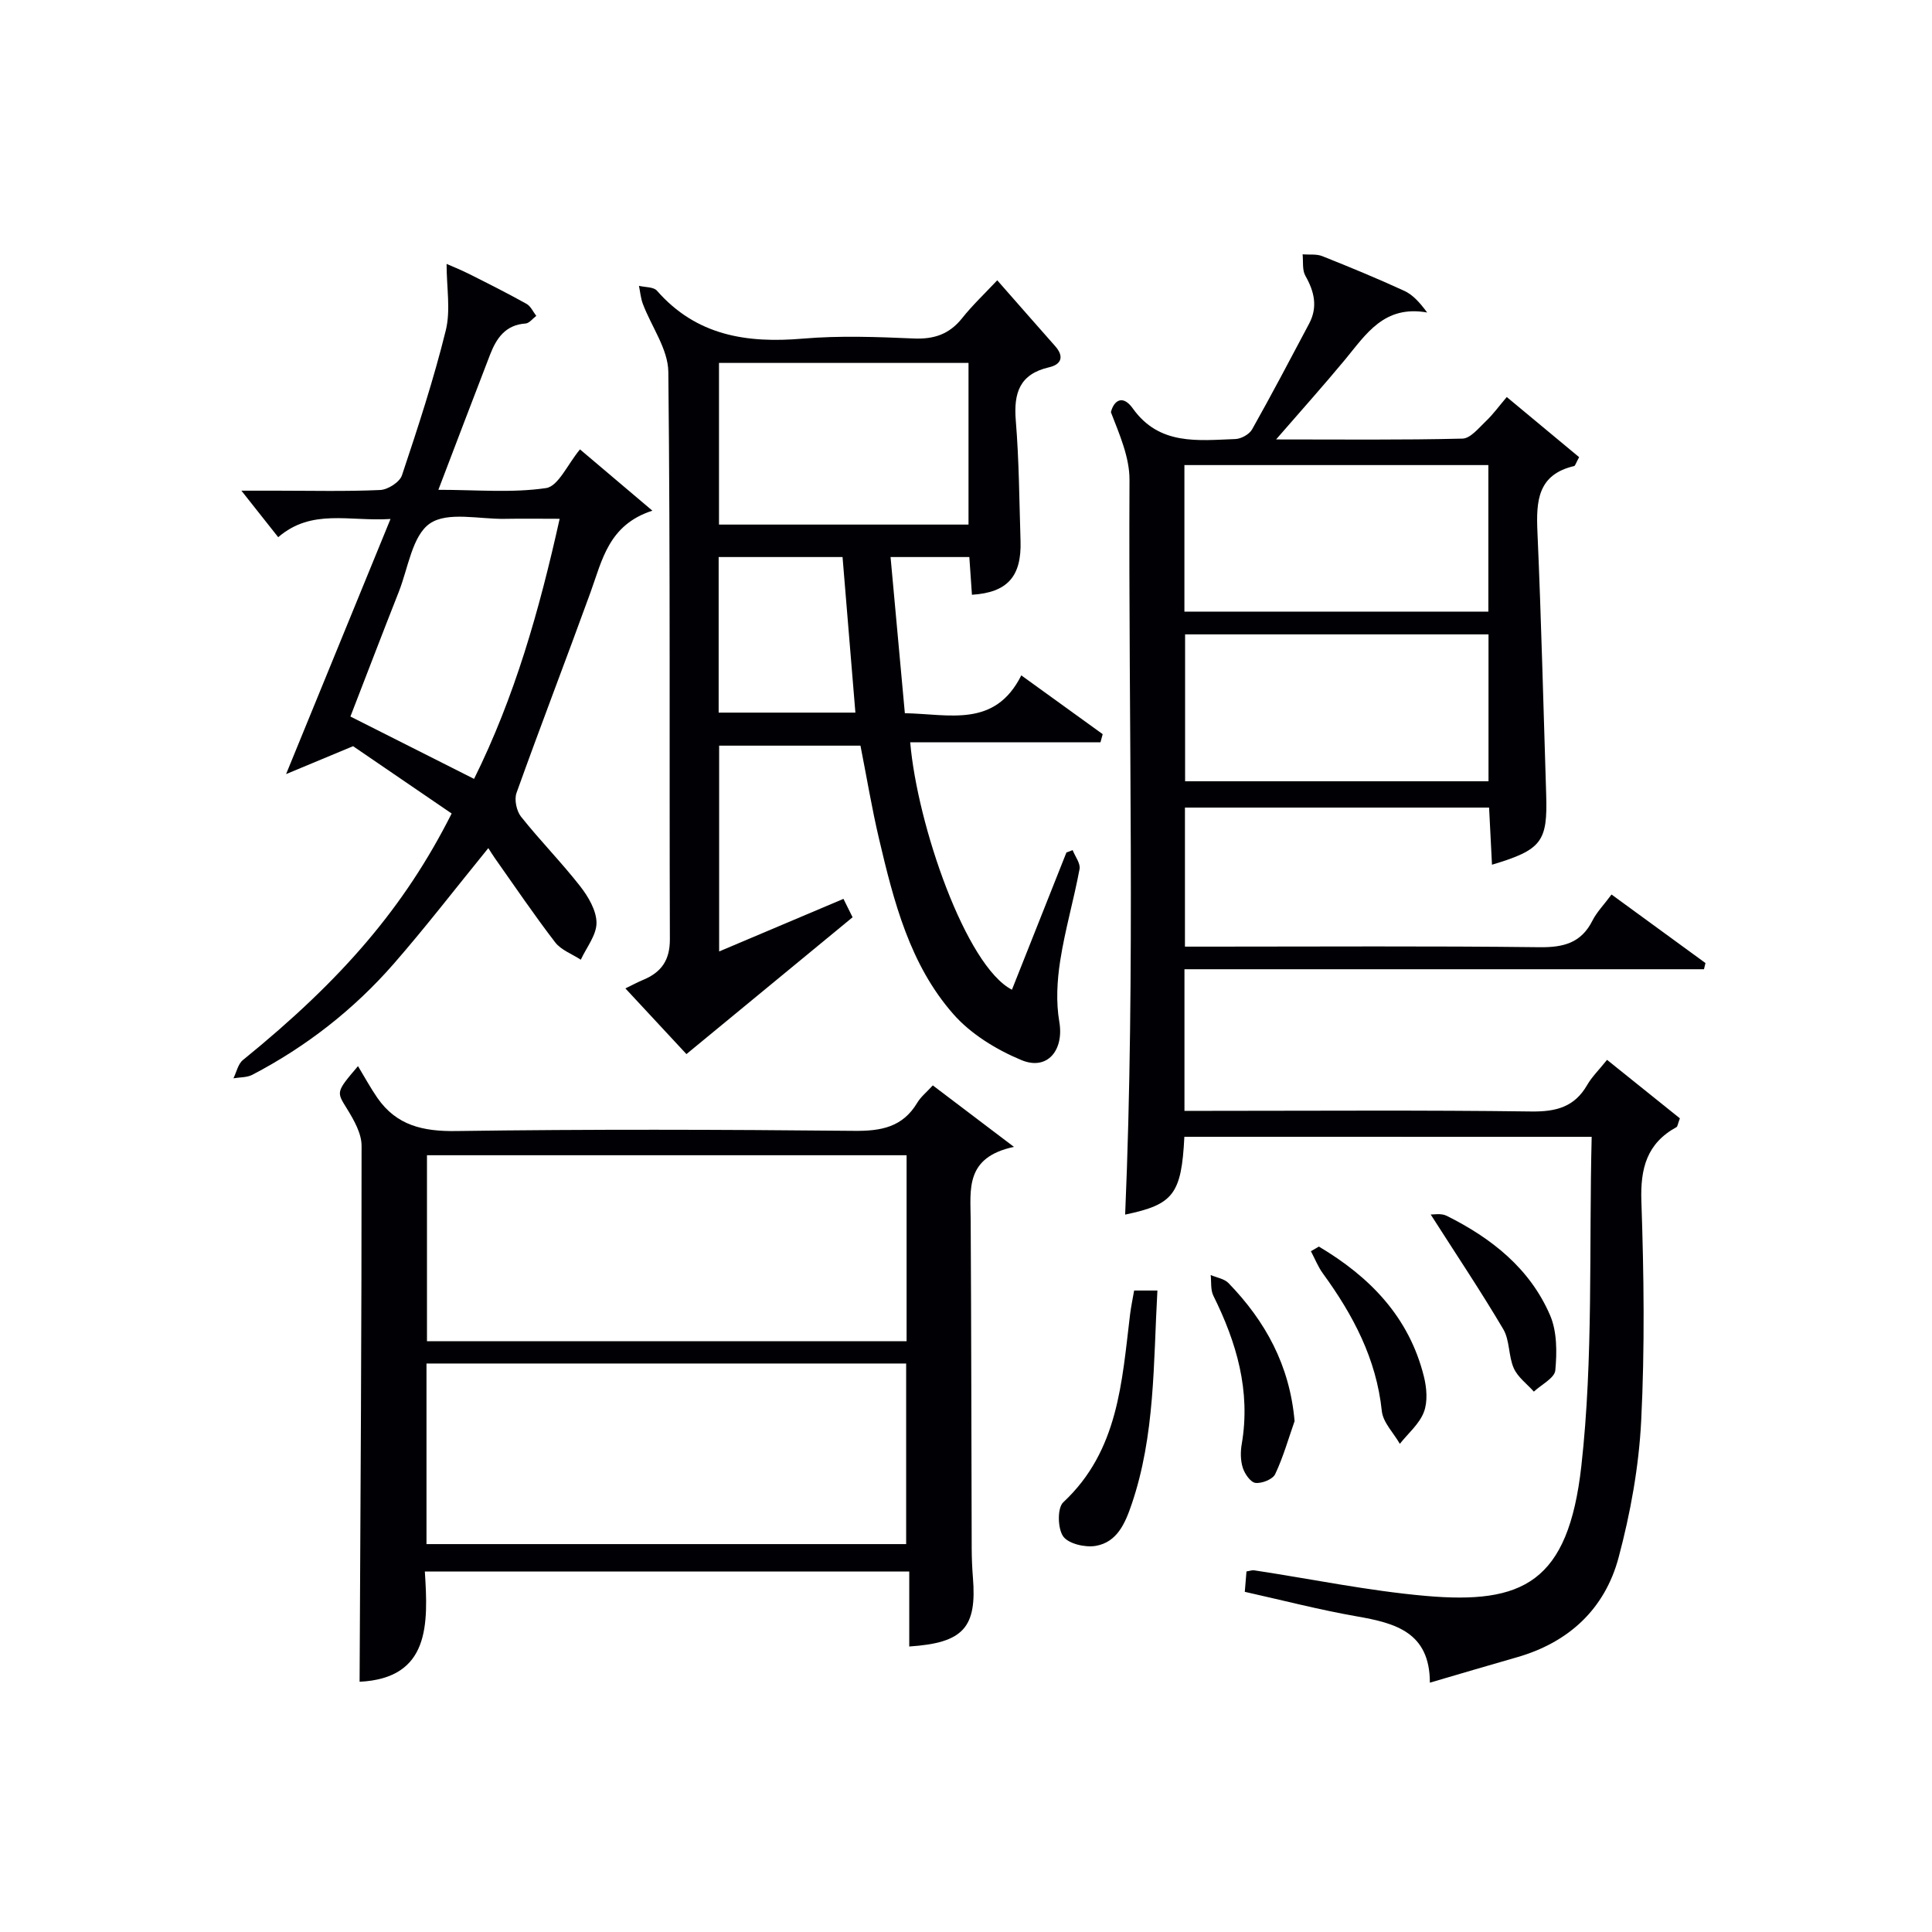
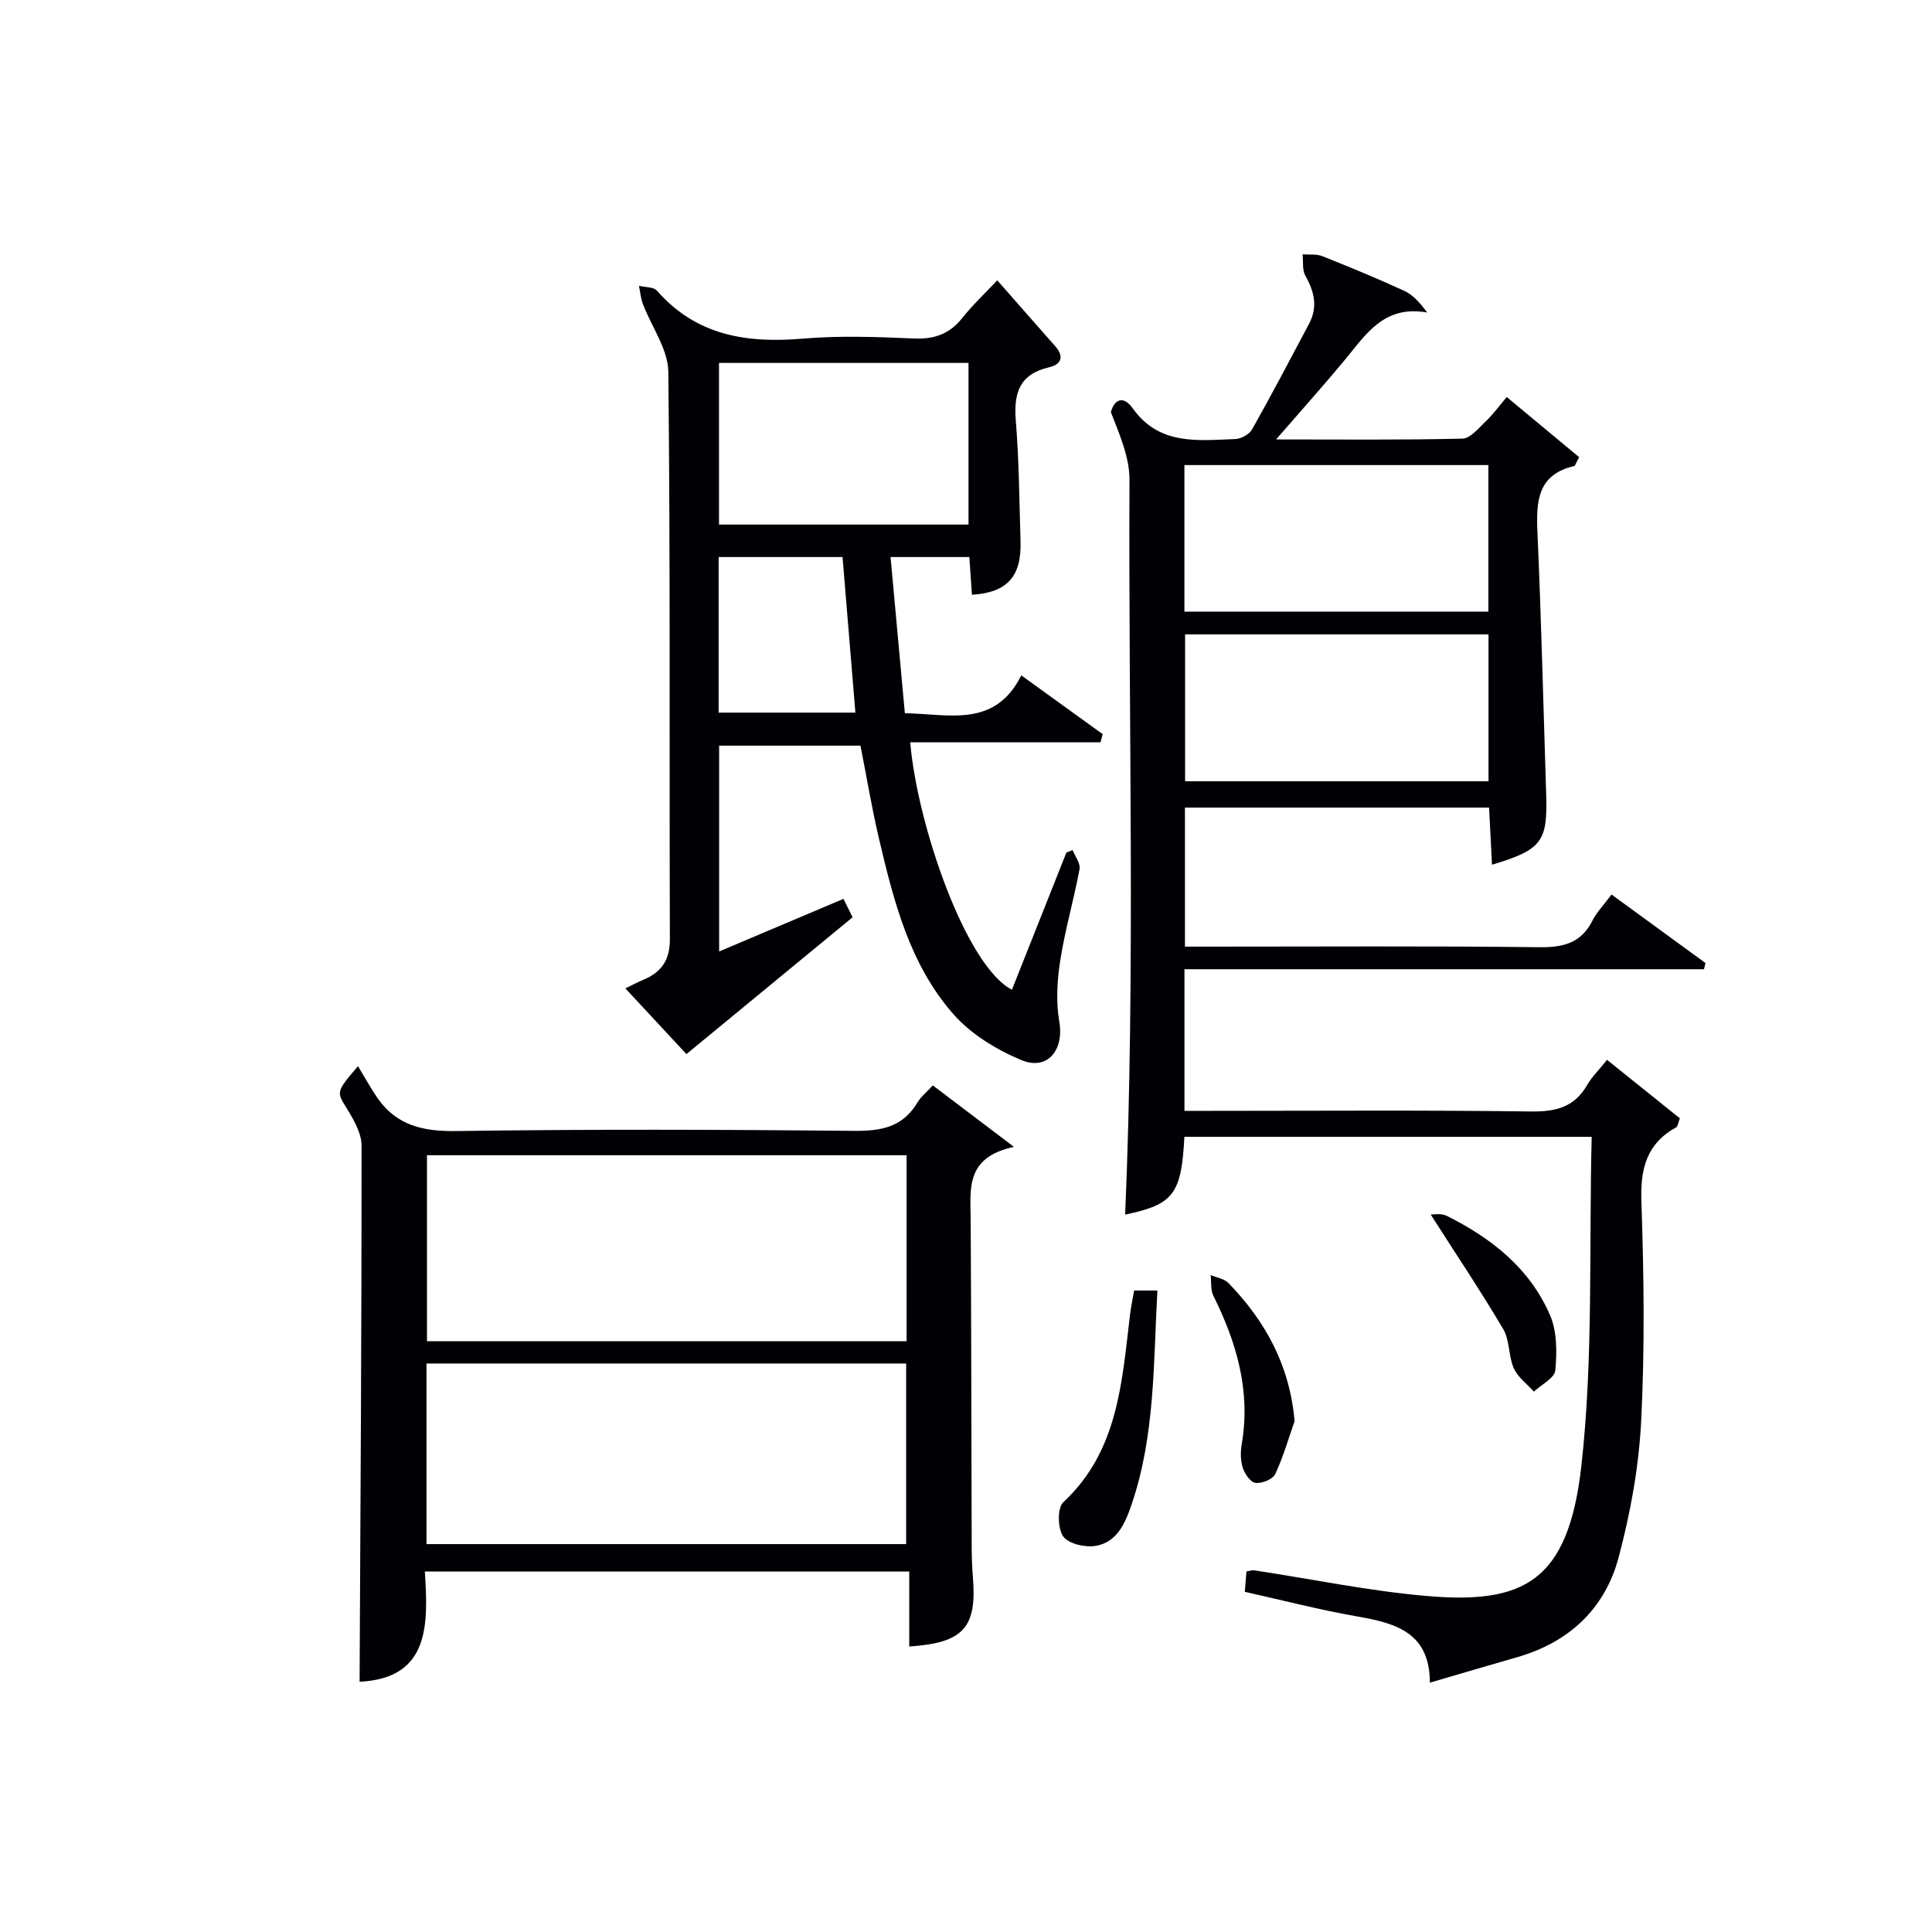
<svg xmlns="http://www.w3.org/2000/svg" enable-background="new 0 0 400 400" viewBox="0 0 400 400">
  <g fill="#010105">
    <path d="m245.21 235.36c-.6 11.93-2.29 14.03-12.26 16.11 2.16-50.59.65-101.36.9-152.11.02-4.66-2.04-9.34-3.85-14.02.56-2.31 2.38-3.81 4.55-.76 5.48 7.68 13.47 6.6 21.21 6.32 1.2-.04 2.88-.97 3.46-1.98 4.07-7.23 7.93-14.58 11.82-21.91 1.83-3.45 1.08-6.65-.78-9.92-.68-1.2-.41-2.94-.57-4.43 1.37.11 2.86-.11 4.07.37 5.71 2.27 11.39 4.62 16.97 7.18 1.76.81 3.18 2.37 4.75 4.49-8.95-1.59-12.67 4.53-17.03 9.79-4.42 5.33-9.05 10.5-14.25 16.49 13.45 0 26.03.14 38.59-.17 1.67-.04 3.39-2.23 4.88-3.64 1.43-1.35 2.59-2.97 4.29-4.97 5.22 4.34 10.19 8.47 14.98 12.45-.7 1.29-.81 1.79-1.03 1.84-7.58 1.77-7.88 7.27-7.6 13.66.8 18.11 1.23 36.23 1.81 54.34.31 9.78-.91 11.45-11.22 14.54-.2-3.97-.4-7.81-.6-11.83-21.09 0-41.86 0-62.97 0v28.79h5.41c22.66 0 45.32-.15 67.98.12 4.97.06 8.64-.86 10.98-5.51.88-1.75 2.33-3.22 3.95-5.4 6.54 4.77 12.99 9.48 19.45 14.19-.1.43-.21.85-.31 1.28-35.78 0-71.55 0-107.56 0v29.32h5.29c22.16 0 44.32-.17 66.48.13 5.14.07 8.97-.9 11.61-5.49.98-1.7 2.45-3.12 4.11-5.2 5.2 4.18 10.26 8.24 15.08 12.11-.45 1.22-.48 1.69-.69 1.81-6.15 3.37-7.51 8.54-7.28 15.34.52 15.14.72 30.34-.04 45.47-.48 9.51-2.22 19.11-4.68 28.32-2.85 10.65-10.32 17.59-21.11 20.66-5.74 1.63-11.46 3.34-17.96 5.24-.01-10.46-7.17-12.34-15.14-13.73-7.66-1.34-15.21-3.3-23.18-5.08.11-1.35.23-2.76.35-4.22.67-.1 1.16-.3 1.61-.23 11.82 1.79 23.57 4.24 35.45 5.29 20.17 1.78 29.56-2.75 32.27-26.88 2.51-22.39 1.56-45.17 2.14-68.16-28.51-.01-56.22-.01-84.33-.01zm.01-108.73h62.93c0-10.34 0-20.36 0-30.34-21.21 0-41.98 0-62.93 0zm62.96 35.12c0-10.3 0-20.35 0-30.41-21.18 0-41.95 0-62.82 0v30.41z" />
    <path d="m206.47 58.03c4.32 4.91 8.13 9.28 11.98 13.62 1.91 2.15 1.32 3.8-1.24 4.39-6.13 1.41-7.37 5.33-6.9 11.05.68 8.28.72 16.61.98 24.92.23 7.32-2.7 10.67-10.06 11.13-.17-2.51-.35-5.05-.54-7.81-5.37 0-10.46 0-16.31 0 .99 10.83 1.96 21.45 2.96 32.33 9.22.17 18.62 3.1 24.11-7.83 6.02 4.35 11.44 8.26 16.85 12.17-.15.56-.31 1.13-.46 1.69-13.11 0-26.22 0-39.39 0 1.46 17.1 11.52 46.3 21.06 51.22 3.78-9.52 7.53-18.97 11.28-28.41.43-.16.86-.33 1.29-.49.51 1.31 1.65 2.75 1.43 3.92-1.18 6.34-3.01 12.58-4 18.94-.65 4.16-.9 8.58-.19 12.69 1 5.79-2.41 10.18-7.85 7.92-5.17-2.15-10.46-5.38-14.1-9.53-9.01-10.25-12.33-23.32-15.38-36.29-1.48-6.27-2.53-12.65-3.84-19.28-9.63 0-19.21 0-29.26 0v42.61c8.75-3.7 17.1-7.23 25.74-10.89.66 1.34 1.37 2.77 1.89 3.81-11.49 9.46-22.73 18.72-34.4 28.33-3.48-3.75-7.86-8.45-12.64-13.6 1.48-.72 2.55-1.3 3.68-1.77 3.77-1.57 5.55-4.07 5.53-8.43-.13-39.15.11-78.3-.32-117.44-.05-4.71-3.49-9.36-5.27-14.07-.45-1.18-.55-2.5-.81-3.75 1.27.31 3.02.2 3.72 1 8.15 9.31 18.57 10.92 30.2 9.93 7.61-.65 15.33-.36 22.98-.03 4.19.18 7.34-.88 9.98-4.17 2.12-2.68 4.66-5.07 7.3-7.88zm-57.61 17.11v33.47h51.66c0-11.36 0-22.39 0-33.47-17.38 0-34.34 0-51.66 0zm25.58 40.19c-8.65 0-17.03 0-25.65 0v32.21h28.31c-.89-10.8-1.75-21.18-2.66-32.21z" />
    <path d="m74.45 348.19c.18-37.18.43-74.07.41-110.97 0-2.56-1.58-5.32-3-7.63-2.18-3.54-2.39-3.41 2.26-8.86 1.4 2.31 2.59 4.52 4.01 6.57 3.97 5.73 9.46 6.97 16.32 6.87 27.47-.39 54.95-.31 82.42-.04 5.58.06 10.02-.77 13.04-5.82.74-1.24 1.96-2.21 3.22-3.59 5.22 3.96 10.28 7.79 16.8 12.73-10.2 2.16-8.99 8.88-8.96 15.22.13 22.64.14 45.29.21 67.93.01 2 .09 4 .25 5.98.85 10.4-1.96 13.57-13.18 14.31 0-5.06 0-10.11 0-15.52-33.52 0-66.55 0-100.29 0 .69 10.86 1.11 22.1-13.51 22.82zm13.95-109.01v38.51h99.3c0-12.94 0-25.63 0-38.51-33.2 0-66.1 0-99.3 0zm-.1 43.12v37.39h99.31c0-12.67 0-25.03 0-37.39-33.28 0-66.17 0-99.31 0z" />
-     <path d="m93.51 168.43c-7.41-5.06-14.64-10-20.41-13.94-5.27 2.2-9.23 3.85-13.87 5.78 7.44-18.19 14.32-34.99 21.62-52.82-8.57.55-16.29-2.22-23.25 3.77-2.25-2.84-4.46-5.63-7.62-9.63h7.25c7.16 0 14.33.18 21.48-.14 1.6-.07 4.04-1.63 4.51-3.04 3.31-9.91 6.57-19.86 9.07-29.99 1.04-4.2.17-8.87.17-13.78.99.44 2.84 1.17 4.62 2.06 4.01 2.01 8.02 4.03 11.93 6.21.87.48 1.36 1.64 2.02 2.49-.74.55-1.45 1.53-2.22 1.58-4.19.28-6.05 3.09-7.36 6.48-3.47 8.97-6.87 17.96-10.69 27.95 7.93 0 15.25.68 22.3-.36 2.54-.38 4.45-4.93 7.02-8.01 4.72 4 9.47 8.01 14.99 12.69-9.07 2.92-10.39 10.24-12.82 16.93-5.03 13.86-10.34 27.62-15.31 41.5-.5 1.38 0 3.74.93 4.92 3.92 4.93 8.37 9.45 12.25 14.41 1.68 2.15 3.37 5.02 3.38 7.57.01 2.54-2.08 5.1-3.25 7.64-1.8-1.18-4.07-1.99-5.31-3.6-4.35-5.66-8.36-11.59-12.48-17.42-.48-.68-.91-1.4-1.36-2.09-6.8 8.36-12.96 16.36-19.58 23.95-8.27 9.47-18.09 17.14-29.27 22.98-1.12.59-2.6.5-3.92.73.64-1.28.95-2.96 1.96-3.78 20.63-16.74 33.47-31.71 43.22-51.04zm22.36-61.02c-4.14 0-7.73-.06-11.33.01-5.3.1-11.86-1.56-15.53.96-3.66 2.51-4.5 9.22-6.44 14.14-3.39 8.58-6.67 17.19-10.02 25.83 8.72 4.4 16.94 8.54 25.6 12.91 8.42-16.98 13.49-34.83 17.72-53.85z" />
    <path d="m234.81 267.19h4.82c-.85 15.02-.45 29.98-5.36 44.33-1.34 3.93-3.02 7.79-7.43 8.54-2.17.37-5.63-.43-6.72-1.97-1.15-1.63-1.24-5.89.02-7.06 11.43-10.66 12.13-24.92 13.83-38.91.2-1.6.54-3.2.84-4.93z" />
-     <path d="m273.06 258.09c10.52 6.25 18.66 14.54 21.74 26.89.59 2.35.82 5.22 0 7.37-.94 2.47-3.26 4.41-4.98 6.58-1.29-2.26-3.48-4.42-3.73-6.79-1.13-10.82-5.95-19.9-12.19-28.47-1.02-1.4-1.67-3.08-2.49-4.62.55-.32 1.1-.64 1.65-.96z" />
    <path d="m296.21 251.45c.54.03 2.15-.31 3.31.27 9.27 4.62 17.23 10.89 21.41 20.6 1.45 3.37 1.43 7.64 1.08 11.4-.15 1.59-2.88 2.94-4.44 4.4-1.43-1.6-3.33-2.98-4.16-4.85-1.12-2.52-.81-5.76-2.17-8.07-4.66-7.89-9.77-15.51-15.03-23.75z" />
-     <path d="m268.03 294.23c-1.29 3.68-2.36 7.47-4.02 10.98-.51 1.07-2.75 1.96-4.07 1.81-1.02-.12-2.23-1.86-2.63-3.12-.49-1.52-.5-3.33-.22-4.93 1.88-11-1.06-21-5.88-30.71-.6-1.22-.39-2.84-.55-4.28 1.25.54 2.83.77 3.7 1.68 7.6 7.86 12.66 16.96 13.67 28.57z" />
+     <path d="m268.03 294.23c-1.29 3.68-2.36 7.47-4.02 10.98-.51 1.07-2.75 1.96-4.07 1.81-1.02-.12-2.23-1.86-2.63-3.12-.49-1.52-.5-3.33-.22-4.93 1.88-11-1.06-21-5.88-30.71-.6-1.22-.39-2.84-.55-4.28 1.25.54 2.83.77 3.7 1.68 7.6 7.86 12.66 16.96 13.67 28.57" />
  </g>
</svg>